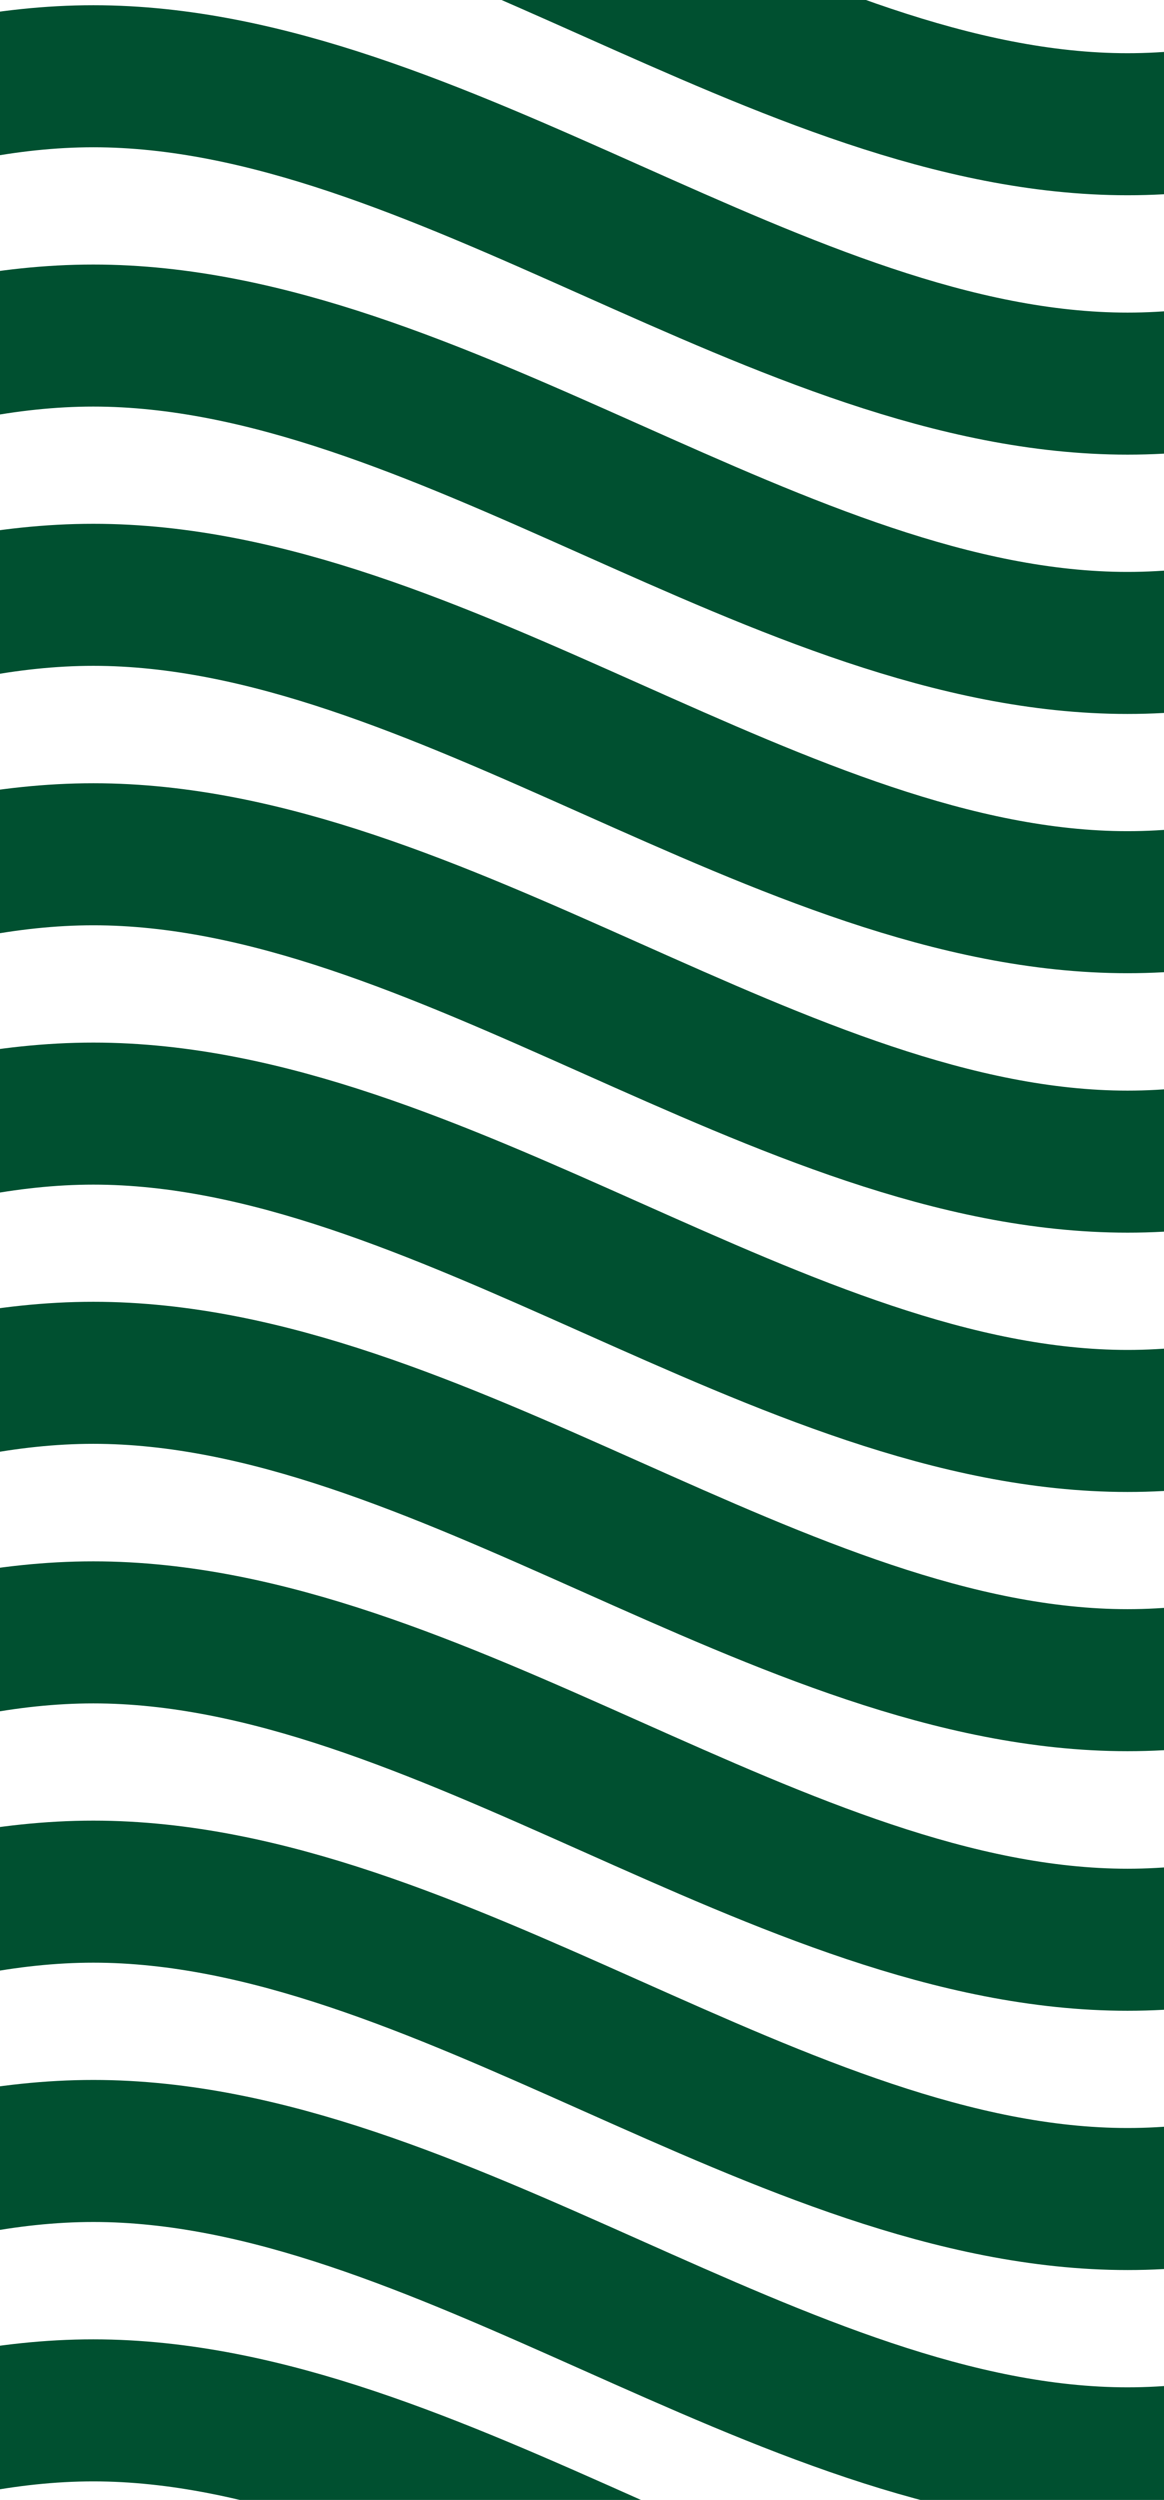
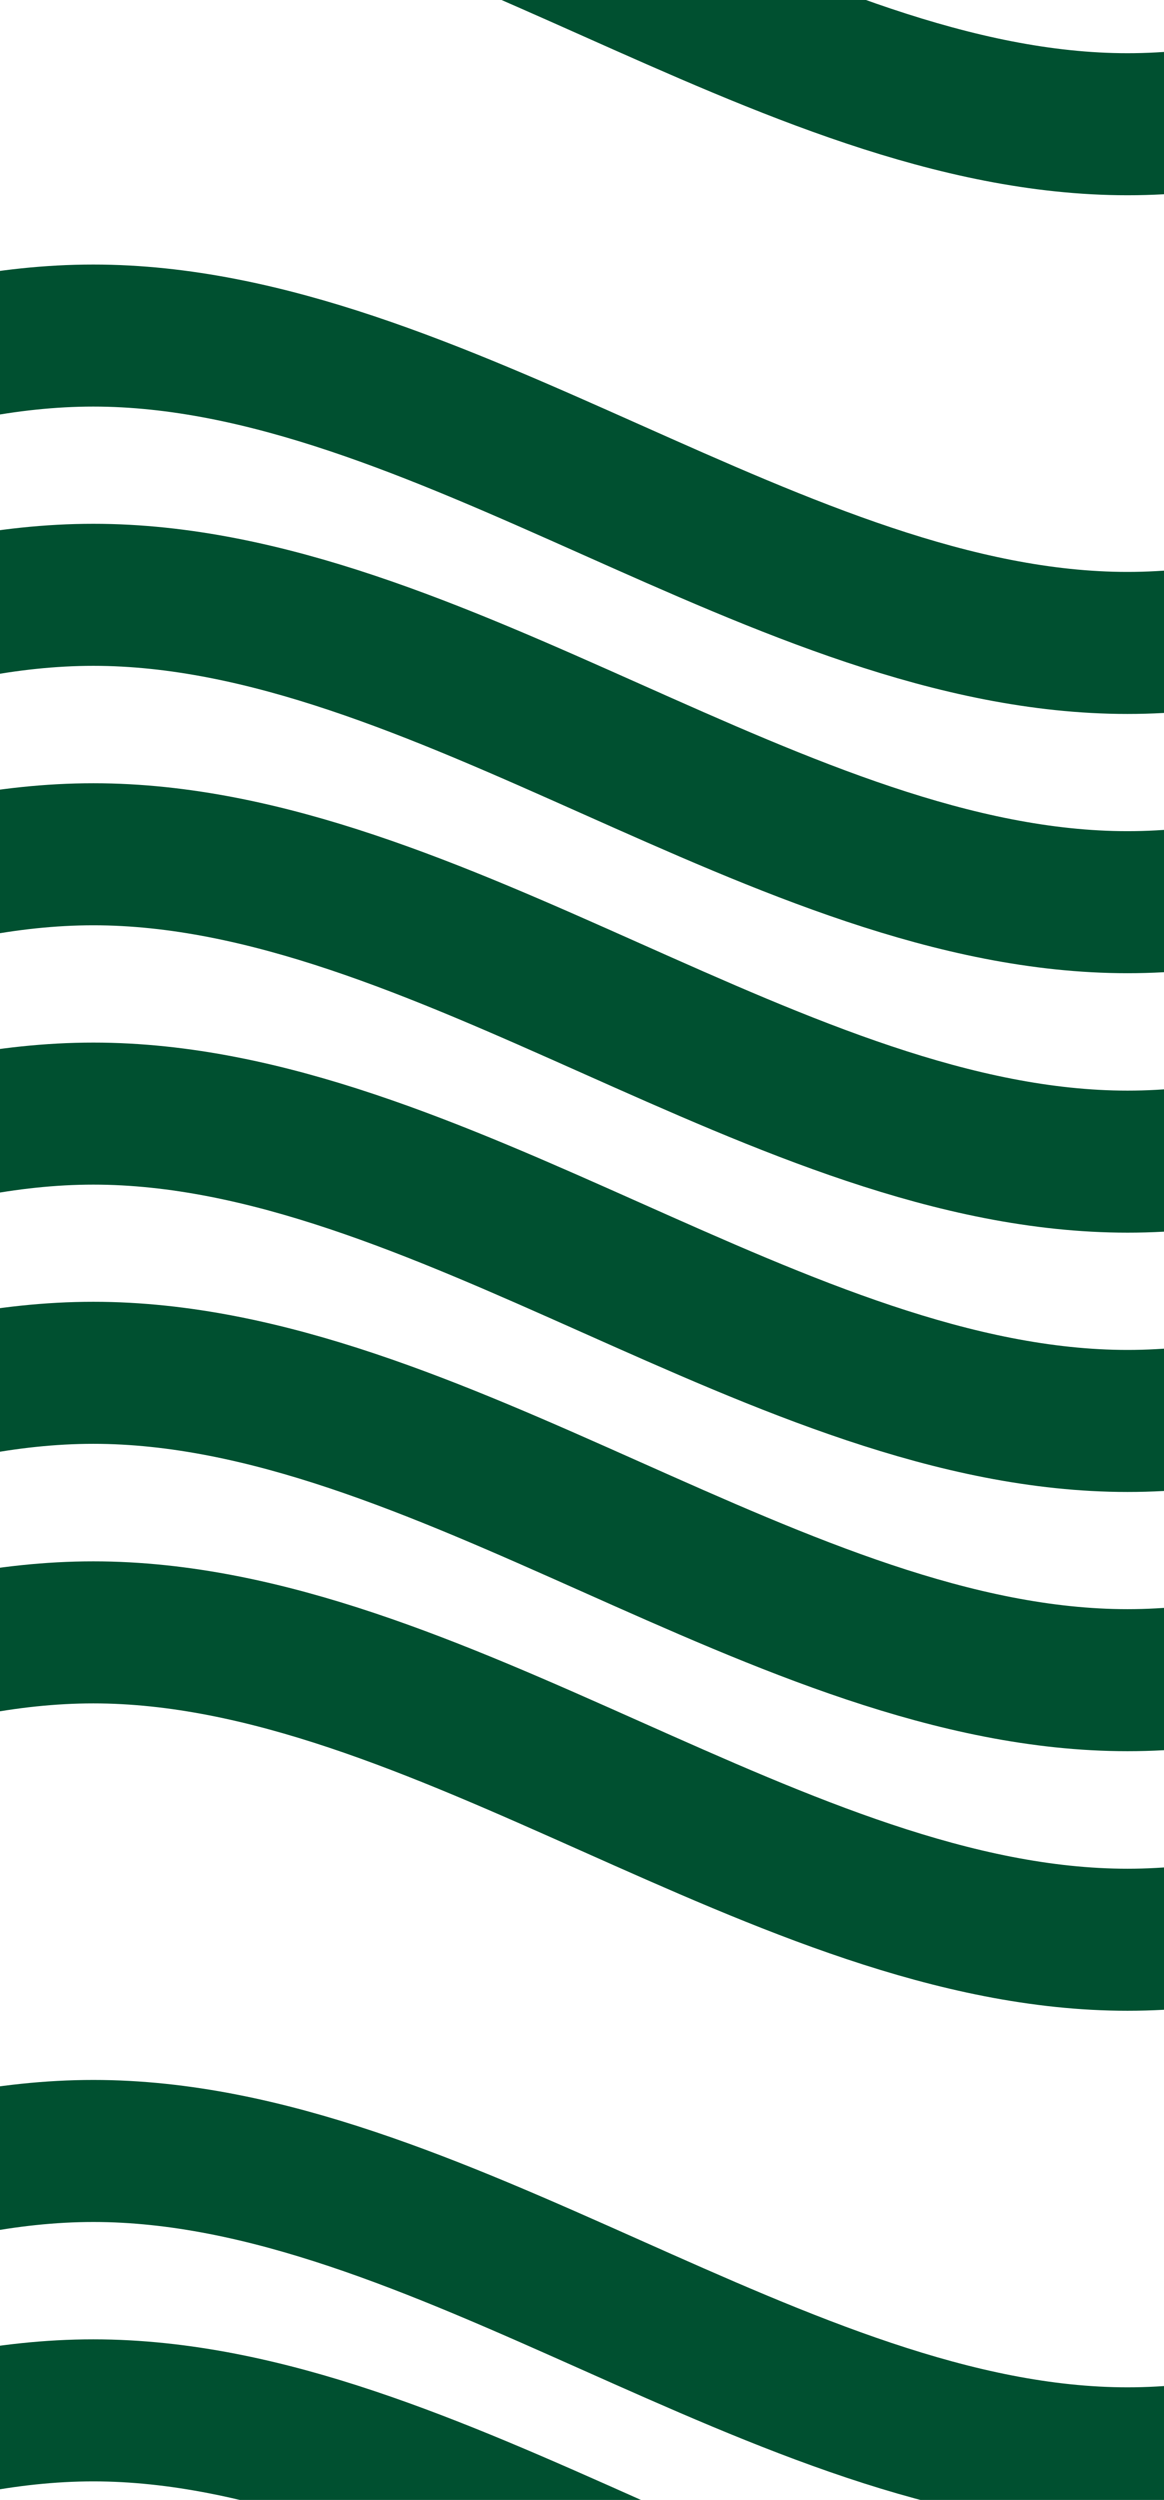
<svg xmlns="http://www.w3.org/2000/svg" width="41" height="88" viewBox="0 0 41 88">
  <defs>
    <clipPath id="a">
      <path data-name="Rectangle 455" fill="#fff" stroke="#707070" d="M1878 0h41v88h-41z" />
    </clipPath>
    <clipPath id="b">
      <path data-name="Rectangle 208" fill="none" stroke="#005030" d="M0 0h42v88H0z" />
    </clipPath>
    <clipPath id="c">
      <path data-name="Rectangle 207" fill="none" stroke="#005030" stroke-width="5" d="M0 0h437.108v396.062H0z" />
    </clipPath>
  </defs>
  <g data-name="Mask Group 95" transform="translate(-1878)" clip-path="url(#a)">
    <g data-name="Mask Group 45" transform="translate(1878)" clip-path="url(#b)">
      <g data-name="Group 256">
        <g data-name="Group 255" clip-path="url(#c)" fill="none" stroke="#005030" stroke-miterlimit="10" stroke-width="5" transform="translate(-215.266 -53)">
          <path data-name="Path 3980" d="M0 384.335c12.142 0 24.284 10.819 36.426 10.819s24.284-10.82 36.426-10.82 24.284 10.819 36.426 10.819 24.284-10.819 36.426-10.819 24.284 10.819 36.426 10.819 24.284-10.819 36.426-10.819 24.284 10.819 36.426 10.819 24.284-10.819 36.426-10.819 24.284 10.82 36.426 10.82 24.284-10.819 36.426-10.82 24.284 10.82 36.426 10.819 24.284-10.819 36.426-10.819" />
          <path data-name="Path 3981" d="M0 375.206c12.142 0 24.284 10.819 36.426 10.819s24.284-10.819 36.426-10.819 24.284 10.819 36.426 10.819 24.284-10.819 36.426-10.819 24.284 10.819 36.426 10.819 24.284-10.819 36.426-10.819 24.284 10.82 36.426 10.82 24.284-10.819 36.426-10.819 24.284 10.82 36.426 10.82 24.284-10.82 36.426-10.82 24.284 10.819 36.426 10.819 24.284-10.82 36.426-10.82" />
          <path data-name="Path 3982" d="M0 366.077c12.142 0 24.284 10.819 36.426 10.819s24.284-10.819 36.426-10.819 24.284 10.819 36.426 10.819 24.284-10.819 36.426-10.819 24.284 10.82 36.426 10.82 24.284-10.819 36.426-10.819 24.284 10.82 36.426 10.82 24.284-10.819 36.426-10.819 24.284 10.819 36.426 10.819 24.284-10.819 36.426-10.819 24.284 10.819 36.426 10.819 24.284-10.82 36.426-10.82" />
          <path data-name="Path 3983" d="M0 356.947c12.142 0 24.284 10.819 36.426 10.819s24.284-10.819 36.426-10.819 24.284 10.819 36.426 10.819 24.284-10.819 36.426-10.819 24.284 10.819 36.426 10.819 24.284-10.819 36.426-10.819 24.284 10.82 36.426 10.82 24.284-10.819 36.426-10.819 24.284 10.819 36.426 10.819 24.284-10.819 36.426-10.819 24.284 10.819 36.426 10.819 24.284-10.82 36.426-10.82" />
          <path data-name="Path 3984" d="M0 347.818c12.142 0 24.284 10.819 36.426 10.819s24.284-10.819 36.426-10.819 24.284 10.819 36.426 10.819 24.284-10.819 36.426-10.819 24.284 10.819 36.426 10.819 24.284-10.819 36.426-10.819 24.284 10.82 36.426 10.82 24.284-10.819 36.426-10.819 24.284 10.82 36.426 10.82 24.284-10.82 36.426-10.82 24.284 10.819 36.426 10.819 24.284-10.819 36.426-10.82" />
          <path data-name="Path 3985" d="M0 338.689c12.142 0 24.284 10.819 36.426 10.819s24.284-10.82 36.426-10.82 24.284 10.82 36.426 10.82 24.284-10.82 36.426-10.819 24.284 10.819 36.426 10.819 24.284-10.819 36.426-10.819 24.284 10.819 36.426 10.819 24.284-10.819 36.426-10.819 24.284 10.819 36.426 10.819 24.284-10.819 36.426-10.819 24.284 10.819 36.426 10.819 24.284-10.819 36.426-10.819" />
          <path data-name="Path 3986" d="M0 329.559c12.142 0 24.284 10.819 36.426 10.819s24.284-10.819 36.426-10.819 24.284 10.819 36.426 10.819 24.284-10.819 36.426-10.819 24.284 10.82 36.426 10.82 24.284-10.819 36.426-10.819 24.284 10.82 36.426 10.82 24.284-10.819 36.426-10.819 24.284 10.819 36.426 10.819 24.284-10.819 36.426-10.819 24.284 10.819 36.426 10.819 24.284-10.82 36.426-10.82" />
          <path data-name="Path 3987" d="M0 320.43c12.142 0 24.284 10.819 36.426 10.819S60.71 320.43 72.852 320.43s24.284 10.819 36.426 10.819 24.284-10.819 36.426-10.819 24.284 10.819 36.426 10.819 24.284-10.819 36.426-10.819 24.284 10.82 36.426 10.82 24.284-10.819 36.426-10.819 24.284 10.82 36.426 10.82 24.284-10.819 36.426-10.82 24.284 10.819 36.426 10.819 24.284-10.82 36.426-10.82" />
          <path data-name="Path 3988" d="M0 311.301c12.142 0 24.284 10.819 36.426 10.819s24.284-10.819 36.426-10.819 24.284 10.819 36.426 10.819 24.284-10.819 36.426-10.819 24.284 10.819 36.426 10.819 24.284-10.819 36.426-10.819 24.284 10.82 36.426 10.82 24.284-10.819 36.426-10.819 24.284 10.819 36.426 10.819 24.284-10.819 36.426-10.819 24.284 10.819 36.426 10.819 24.284-10.82 36.426-10.82" />
          <path data-name="Path 3989" d="M0 302.172c12.142 0 24.284 10.819 36.426 10.819s24.284-10.819 36.426-10.819 24.284 10.819 36.426 10.819 24.284-10.819 36.426-10.819 24.284 10.82 36.426 10.82 24.284-10.819 36.426-10.819 24.284 10.82 36.426 10.82 24.284-10.819 36.426-10.819 24.284 10.819 36.426 10.819 24.284-10.819 36.426-10.819 24.284 10.819 36.426 10.819 24.284-10.82 36.426-10.82" />
          <path data-name="Path 3990" d="M0 293.043c12.142 0 24.284 10.819 36.426 10.819s24.284-10.819 36.426-10.819 24.284 10.819 36.426 10.819 24.284-10.819 36.426-10.819 24.284 10.819 36.426 10.819 24.284-10.819 36.426-10.819 24.284 10.819 36.426 10.819 24.284-10.819 36.426-10.819 24.284 10.819 36.426 10.819 24.284-10.819 36.426-10.819 24.284 10.819 36.426 10.819 24.284-10.82 36.426-10.82" />
          <path data-name="Path 3991" d="M0 283.914c12.142 0 24.284 10.819 36.426 10.819s24.284-10.819 36.426-10.819 24.284 10.819 36.426 10.819 24.284-10.819 36.426-10.819 24.284 10.819 36.426 10.819 24.284-10.819 36.426-10.819 24.284 10.82 36.426 10.82 24.284-10.819 36.426-10.819 24.284 10.82 36.426 10.82 24.284-10.82 36.426-10.82 24.284 10.819 36.426 10.819 24.284-10.82 36.426-10.82" />
          <path data-name="Path 3992" d="M0 274.784c12.142 0 24.284 10.819 36.426 10.819s24.284-10.82 36.426-10.82 24.284 10.819 36.426 10.819 24.283-10.818 36.422-10.818 24.284 10.819 36.426 10.819 24.284-10.819 36.426-10.819 24.284 10.819 36.426 10.819 24.284-10.819 36.426-10.819 24.284 10.819 36.426 10.819 24.284-10.819 36.426-10.819 24.284 10.819 36.426 10.819 24.284-10.819 36.426-10.819" />
          <path data-name="Path 3993" d="M0 265.655c12.142 0 24.284 10.819 36.426 10.819s24.284-10.819 36.426-10.819 24.284 10.819 36.426 10.819 24.284-10.819 36.426-10.819 24.284 10.82 36.426 10.82 24.284-10.819 36.426-10.819 24.284 10.82 36.426 10.82 24.284-10.819 36.426-10.819 24.284 10.819 36.426 10.819 24.284-10.819 36.426-10.819 24.284 10.819 36.426 10.819 24.284-10.82 36.426-10.82" />
-           <path data-name="Path 3994" d="M0 256.526c12.142 0 24.284 10.819 36.426 10.819s24.284-10.819 36.426-10.819 24.284 10.819 36.426 10.819 24.284-10.819 36.426-10.819 24.284 10.82 36.426 10.82 24.284-10.819 36.426-10.819 24.284 10.82 36.426 10.82 24.284-10.819 36.426-10.819 24.284 10.82 36.426 10.82 24.284-10.819 36.426-10.819 24.284 10.819 36.426 10.819 24.284-10.819 36.426-10.82" />
-           <path data-name="Path 3995" d="M0 247.397c12.142 0 24.284 10.819 36.426 10.819s24.284-10.819 36.426-10.819 24.284 10.819 36.426 10.819 24.284-10.819 36.426-10.819 24.284 10.819 36.426 10.82 24.284-10.819 36.426-10.819 24.284 10.819 36.426 10.819 24.284-10.819 36.426-10.819 24.284 10.819 36.426 10.819 24.284-10.819 36.426-10.819 24.284 10.819 36.426 10.819 24.284-10.82 36.426-10.82" />
          <path data-name="Path 3996" d="M0 238.268c12.142 0 24.284 10.819 36.426 10.819s24.284-10.819 36.426-10.819 24.284 10.819 36.426 10.819 24.284-10.819 36.426-10.819 24.284 10.819 36.426 10.819 24.284-10.819 36.426-10.819 24.284 10.82 36.426 10.82 24.284-10.819 36.426-10.819 24.284 10.819 36.426 10.819 24.284-10.819 36.426-10.819 24.284 10.819 36.426 10.819 24.284-10.82 36.426-10.82" />
          <path data-name="Path 3997" d="M0 229.138c12.142 0 24.284 10.819 36.426 10.819s24.284-10.82 36.426-10.82 24.284 10.819 36.426 10.819 24.284-10.819 36.426-10.819 24.284 10.819 36.426 10.819 24.284-10.819 36.426-10.819 24.284 10.82 36.426 10.82 24.284-10.819 36.426-10.819 24.284 10.819 36.426 10.82 24.284-10.819 36.426-10.82 24.284 10.819 36.426 10.819 24.284-10.819 36.426-10.82" />
-           <path data-name="Path 3998" d="M0 220.009c12.142 0 24.284 10.819 36.426 10.819s24.284-10.819 36.426-10.819 24.284 10.819 36.426 10.819 24.284-10.819 36.426-10.819 24.284 10.82 36.426 10.82 24.284-10.819 36.426-10.819 24.284 10.82 36.426 10.82 24.284-10.819 36.426-10.819 24.284 10.819 36.426 10.819 24.284-10.819 36.426-10.819 24.284 10.819 36.426 10.819 24.284-10.82 36.426-10.82" />
          <path data-name="Path 3999" d="M0 210.879c12.142 0 24.284 10.819 36.426 10.819s24.284-10.819 36.426-10.819 24.284 10.819 36.426 10.819 24.284-10.819 36.426-10.819 24.284 10.819 36.426 10.819 24.284-10.819 36.426-10.819 24.284 10.82 36.426 10.82 24.284-10.819 36.426-10.819 24.284 10.819 36.426 10.819 24.284-10.819 36.426-10.819 24.284 10.819 36.426 10.819 24.284-10.819 36.426-10.82" />
          <path data-name="Path 4000" d="M0 201.751c12.142 0 24.284 10.819 36.426 10.819s24.284-10.819 36.426-10.819 24.284 10.819 36.426 10.819 24.284-10.819 36.426-10.819 24.284 10.82 36.426 10.82 24.284-10.819 36.426-10.819 24.284 10.82 36.426 10.82 24.284-10.819 36.426-10.819 24.284 10.819 36.426 10.819 24.284-10.819 36.426-10.819 24.284 10.819 36.426 10.819 24.284-10.819 36.426-10.82" />
          <path data-name="Path 4001" d="M0 192.621c12.142 0 24.284 10.819 36.426 10.819s24.284-10.819 36.426-10.819 24.284 10.819 36.426 10.819 24.284-10.819 36.426-10.819 24.284 10.819 36.426 10.819 24.284-10.819 36.426-10.819 24.284 10.82 36.426 10.82 24.284-10.819 36.426-10.819 24.284 10.819 36.426 10.819 24.284-10.819 36.426-10.819 24.284 10.819 36.426 10.819 24.284-10.819 36.426-10.82" />
          <path data-name="Path 4002" d="M0 183.492c12.142 0 24.284 10.819 36.426 10.819s24.284-10.819 36.426-10.819 24.284 10.819 36.426 10.819 24.284-10.819 36.426-10.819 24.284 10.819 36.426 10.819 24.284-10.819 36.426-10.819 24.284 10.82 36.426 10.82 24.284-10.819 36.426-10.819 24.284 10.82 36.426 10.82 24.284-10.819 36.426-10.819 24.284 10.819 36.426 10.819 24.284-10.82 36.426-10.82" />
          <path data-name="Path 4003" d="M0 174.362c12.142 0 24.284 10.819 36.426 10.819s24.284-10.819 36.426-10.819 24.284 10.819 36.426 10.819 24.284-10.819 36.426-10.819 24.284 10.819 36.426 10.819 24.284-10.819 36.426-10.819 24.284 10.82 36.426 10.82 24.284-10.819 36.426-10.819 24.284 10.819 36.426 10.819 24.284-10.819 36.426-10.819 24.284 10.819 36.426 10.819 24.284-10.82 36.426-10.82" />
          <path data-name="Path 4004" d="M0 165.234c12.142 0 24.284 10.819 36.426 10.819s24.284-10.819 36.426-10.819 24.284 10.819 36.426 10.819 24.284-10.819 36.426-10.819 24.284 10.82 36.426 10.82 24.284-10.819 36.426-10.819 24.284 10.82 36.426 10.82 24.284-10.819 36.426-10.819 24.284 10.819 36.426 10.82 24.284-10.819 36.426-10.82 24.284 10.819 36.426 10.819 24.284-10.82 36.426-10.82" />
          <path data-name="Path 4005" d="M0 156.105c12.142 0 24.284 10.819 36.426 10.819s24.284-10.819 36.426-10.819 24.284 10.819 36.426 10.819 24.284-10.819 36.426-10.819 24.284 10.819 36.426 10.819 24.284-10.819 36.426-10.819 24.284 10.82 36.426 10.82 24.284-10.819 36.426-10.819 24.284 10.819 36.426 10.819 24.284-10.819 36.426-10.819 24.284 10.819 36.426 10.819 24.284-10.82 36.426-10.82" />
          <path data-name="Path 4006" d="M0 146.976c12.142 0 24.284 10.819 36.426 10.819s24.284-10.819 36.426-10.819 24.284 10.819 36.426 10.819 24.284-10.819 36.426-10.819 24.284 10.819 36.426 10.82 24.284-10.819 36.426-10.819 24.284 10.82 36.426 10.82 24.284-10.819 36.426-10.819 24.284 10.82 36.426 10.82 24.284-10.819 36.426-10.819 24.284 10.819 36.426 10.819 24.284-10.82 36.426-10.82" />
          <path data-name="Path 4007" d="M0 137.847c12.142 0 24.284 10.819 36.426 10.819s24.283-10.819 36.425-10.819 24.284 10.819 36.426 10.819 24.284-10.819 36.423-10.819 24.284 10.819 36.426 10.819 24.284-10.819 36.426-10.819 24.284 10.82 36.426 10.82 24.284-10.819 36.426-10.819 24.284 10.819 36.426 10.819 24.284-10.819 36.426-10.819 24.284 10.819 36.426 10.819 24.284-10.82 36.426-10.82" />
          <path data-name="Path 4008" d="M0 128.716c12.142 0 24.284 10.819 36.426 10.819s24.284-10.819 36.426-10.819 24.284 10.819 36.426 10.819 24.284-10.819 36.426-10.819 24.284 10.819 36.426 10.819 24.284-10.819 36.426-10.819 24.284 10.82 36.426 10.82 24.284-10.819 36.426-10.819 24.284 10.819 36.426 10.819 24.284-10.819 36.426-10.819 24.284 10.819 36.426 10.819 24.284-10.819 36.426-10.82" />
-           <path data-name="Path 4009" d="M0 119.588c12.142 0 24.284 10.819 36.426 10.819s24.284-10.819 36.426-10.819 24.284 10.819 36.426 10.819 24.284-10.819 36.426-10.819 24.284 10.819 36.426 10.819 24.284-10.819 36.426-10.819 24.284 10.819 36.426 10.82 24.284-10.819 36.426-10.819 24.284 10.819 36.426 10.819 24.284-10.819 36.426-10.819 24.284 10.819 36.426 10.819 24.284-10.82 36.426-10.82" />
          <path data-name="Path 4010" d="M0 110.458c12.142 0 24.284 10.819 36.426 10.819s24.284-10.819 36.426-10.819 24.283 10.822 36.425 10.822 24.284-10.819 36.426-10.819 24.283 10.819 36.425 10.819 24.284-10.819 36.426-10.819 24.284 10.82 36.426 10.82 24.284-10.819 36.426-10.819 24.283 10.818 36.425 10.818 24.284-10.819 36.426-10.819 24.283 10.819 36.425 10.819 24.284-10.819 36.426-10.82" />
          <path data-name="Path 4011" d="M0 101.324c12.142 0 24.284 10.819 36.426 10.819s24.283-10.819 36.425-10.819 24.284 10.819 36.426 10.819 24.284-10.819 36.423-10.819 24.284 10.819 36.426 10.819 24.286-10.819 36.428-10.819 24.284 10.82 36.426 10.82 24.283-10.82 36.425-10.82 24.284 10.819 36.426 10.819 24.284-10.819 36.426-10.819 24.284 10.819 36.426 10.819 24.284-10.82 36.426-10.82" />
          <path data-name="Path 4012" d="M0 92.2c12.142 0 24.284 10.819 36.426 10.819S60.71 92.2 72.852 92.2s24.284 10.819 36.426 10.819S133.562 92.2 145.704 92.2s24.284 10.819 36.426 10.819S206.414 92.2 218.556 92.2s24.284 10.819 36.426 10.819S279.266 92.2 291.408 92.2s24.284 10.819 36.426 10.819S352.118 92.2 364.26 92.2s24.284 10.819 36.426 10.819 24.284-10.82 36.426-10.82" />
          <path data-name="Path 4013" d="M0 83.071c12.142 0 24.284 10.819 36.426 10.819S60.71 83.071 72.852 83.071 97.136 93.89 109.278 93.89s24.284-10.819 36.426-10.819S169.988 93.89 182.13 93.89s24.284-10.819 36.426-10.819 24.284 10.82 36.426 10.82 24.284-10.819 36.426-10.819 24.284 10.819 36.426 10.819 24.284-10.819 36.426-10.819 24.284 10.819 36.426 10.819 24.284-10.82 36.426-10.82" />
          <path data-name="Path 4014" d="M0 73.941c12.142 0 24.284 10.819 36.426 10.819S60.71 73.941 72.852 73.941s24.283 10.816 36.425 10.816 24.284-10.819 36.426-10.819 24.283 10.819 36.425 10.819 24.284-10.819 36.426-10.819 24.284 10.82 36.426 10.82 24.284-10.819 36.426-10.819 24.283 10.818 36.425 10.818 24.284-10.819 36.426-10.819 24.283 10.819 36.425 10.819 24.284-10.82 36.426-10.82" />
          <path data-name="Path 4015" d="M0 64.812c12.142 0 24.284 10.819 36.426 10.819s24.283-10.82 36.425-10.82S97.135 75.63 109.277 75.63s24.284-10.819 36.423-10.819 24.284 10.819 36.426 10.82 24.284-10.819 36.426-10.819 24.284 10.82 36.426 10.82 24.284-10.819 36.426-10.819 24.284 10.819 36.426 10.819 24.284-10.819 36.426-10.819 24.284 10.819 36.426 10.819 24.284-10.82 36.426-10.82" />
-           <path data-name="Path 4016" d="M0 55.683c12.142 0 24.284 10.819 36.426 10.819S60.71 55.683 72.852 55.683s24.284 10.819 36.426 10.819 24.284-10.819 36.426-10.819 24.284 10.819 36.426 10.82 24.284-10.819 36.426-10.819 24.284 10.82 36.426 10.82 24.284-10.819 36.426-10.819 24.284 10.819 36.426 10.819 24.284-10.819 36.426-10.819 24.284 10.819 36.426 10.819 24.284-10.82 36.426-10.82" />
          <path data-name="Path 4017" d="M0 46.553c12.142 0 24.284 10.819 36.426 10.819S60.71 46.553 72.852 46.553s24.284 10.819 36.426 10.819 24.284-10.819 36.426-10.819 24.284 10.819 36.426 10.819 24.284-10.819 36.426-10.819 24.284 10.82 36.426 10.82 24.284-10.819 36.426-10.819 24.284 10.819 36.426 10.819 24.284-10.819 36.426-10.819 24.284 10.819 36.426 10.819 24.284-10.82 36.426-10.82" />
          <path data-name="Path 4018" d="M0 37.425c12.142 0 24.284 10.819 36.426 10.819s24.284-10.819 36.426-10.82 24.284 10.819 36.426 10.819 24.284-10.819 36.426-10.819 24.284 10.819 36.426 10.82 24.284-10.819 36.426-10.819 24.284 10.819 36.426 10.82 24.284-10.819 36.426-10.819 24.284 10.819 36.426 10.819 24.284-10.819 36.426-10.819 24.284 10.819 36.426 10.819 24.284-10.82 36.426-10.82" />
          <path data-name="Path 4019" d="M0 28.295c12.142 0 24.284 10.819 36.426 10.819S60.71 28.295 72.852 28.295s24.284 10.819 36.426 10.819 24.284-10.819 36.426-10.819 24.284 10.819 36.426 10.819 24.284-10.819 36.426-10.819 24.284 10.82 36.426 10.82 24.284-10.819 36.426-10.819 24.284 10.819 36.426 10.819 24.284-10.819 36.426-10.819 24.284 10.819 36.426 10.819 24.284-10.82 36.426-10.82" />
          <path data-name="Path 4020" d="M0 19.166c12.142 0 24.284 10.819 36.426 10.819S60.71 19.166 72.852 19.166s24.284 10.819 36.426 10.819 24.284-10.819 36.426-10.819 24.284 10.819 36.426 10.819 24.284-10.819 36.426-10.819 24.284 10.82 36.426 10.82 24.284-10.819 36.426-10.819 24.284 10.819 36.426 10.819 24.284-10.819 36.426-10.819 24.284 10.819 36.426 10.819 24.284-10.82 36.426-10.82" />
          <path data-name="Path 4021" d="M0 10.037c12.142 0 24.284 10.819 36.426 10.819s24.283-10.82 36.425-10.82 24.284 10.819 36.426 10.819 24.284-10.819 36.423-10.819 24.286 10.82 36.428 10.82 24.284-10.819 36.426-10.819 24.284 10.82 36.426 10.82 24.284-10.819 36.426-10.819 24.283 10.818 36.425 10.818 24.284-10.819 36.426-10.819 24.283 10.819 36.425 10.819 24.284-10.82 36.426-10.82" />
          <path data-name="Path 4022" d="M0 .911c12.142 0 24.284 10.816 36.426 10.815S60.709.911 72.851.911 97.135 11.73 109.277 11.73 133.561.911 145.7.911s24.284 10.819 36.426 10.819S206.412.911 218.554.911s24.284 10.82 36.426 10.82S279.263.911 291.405.911s24.284 10.819 36.426 10.819S352.115.911 364.257.911s24.284 10.819 36.426 10.819S424.966.911 437.108.911" />
        </g>
      </g>
    </g>
  </g>
</svg>